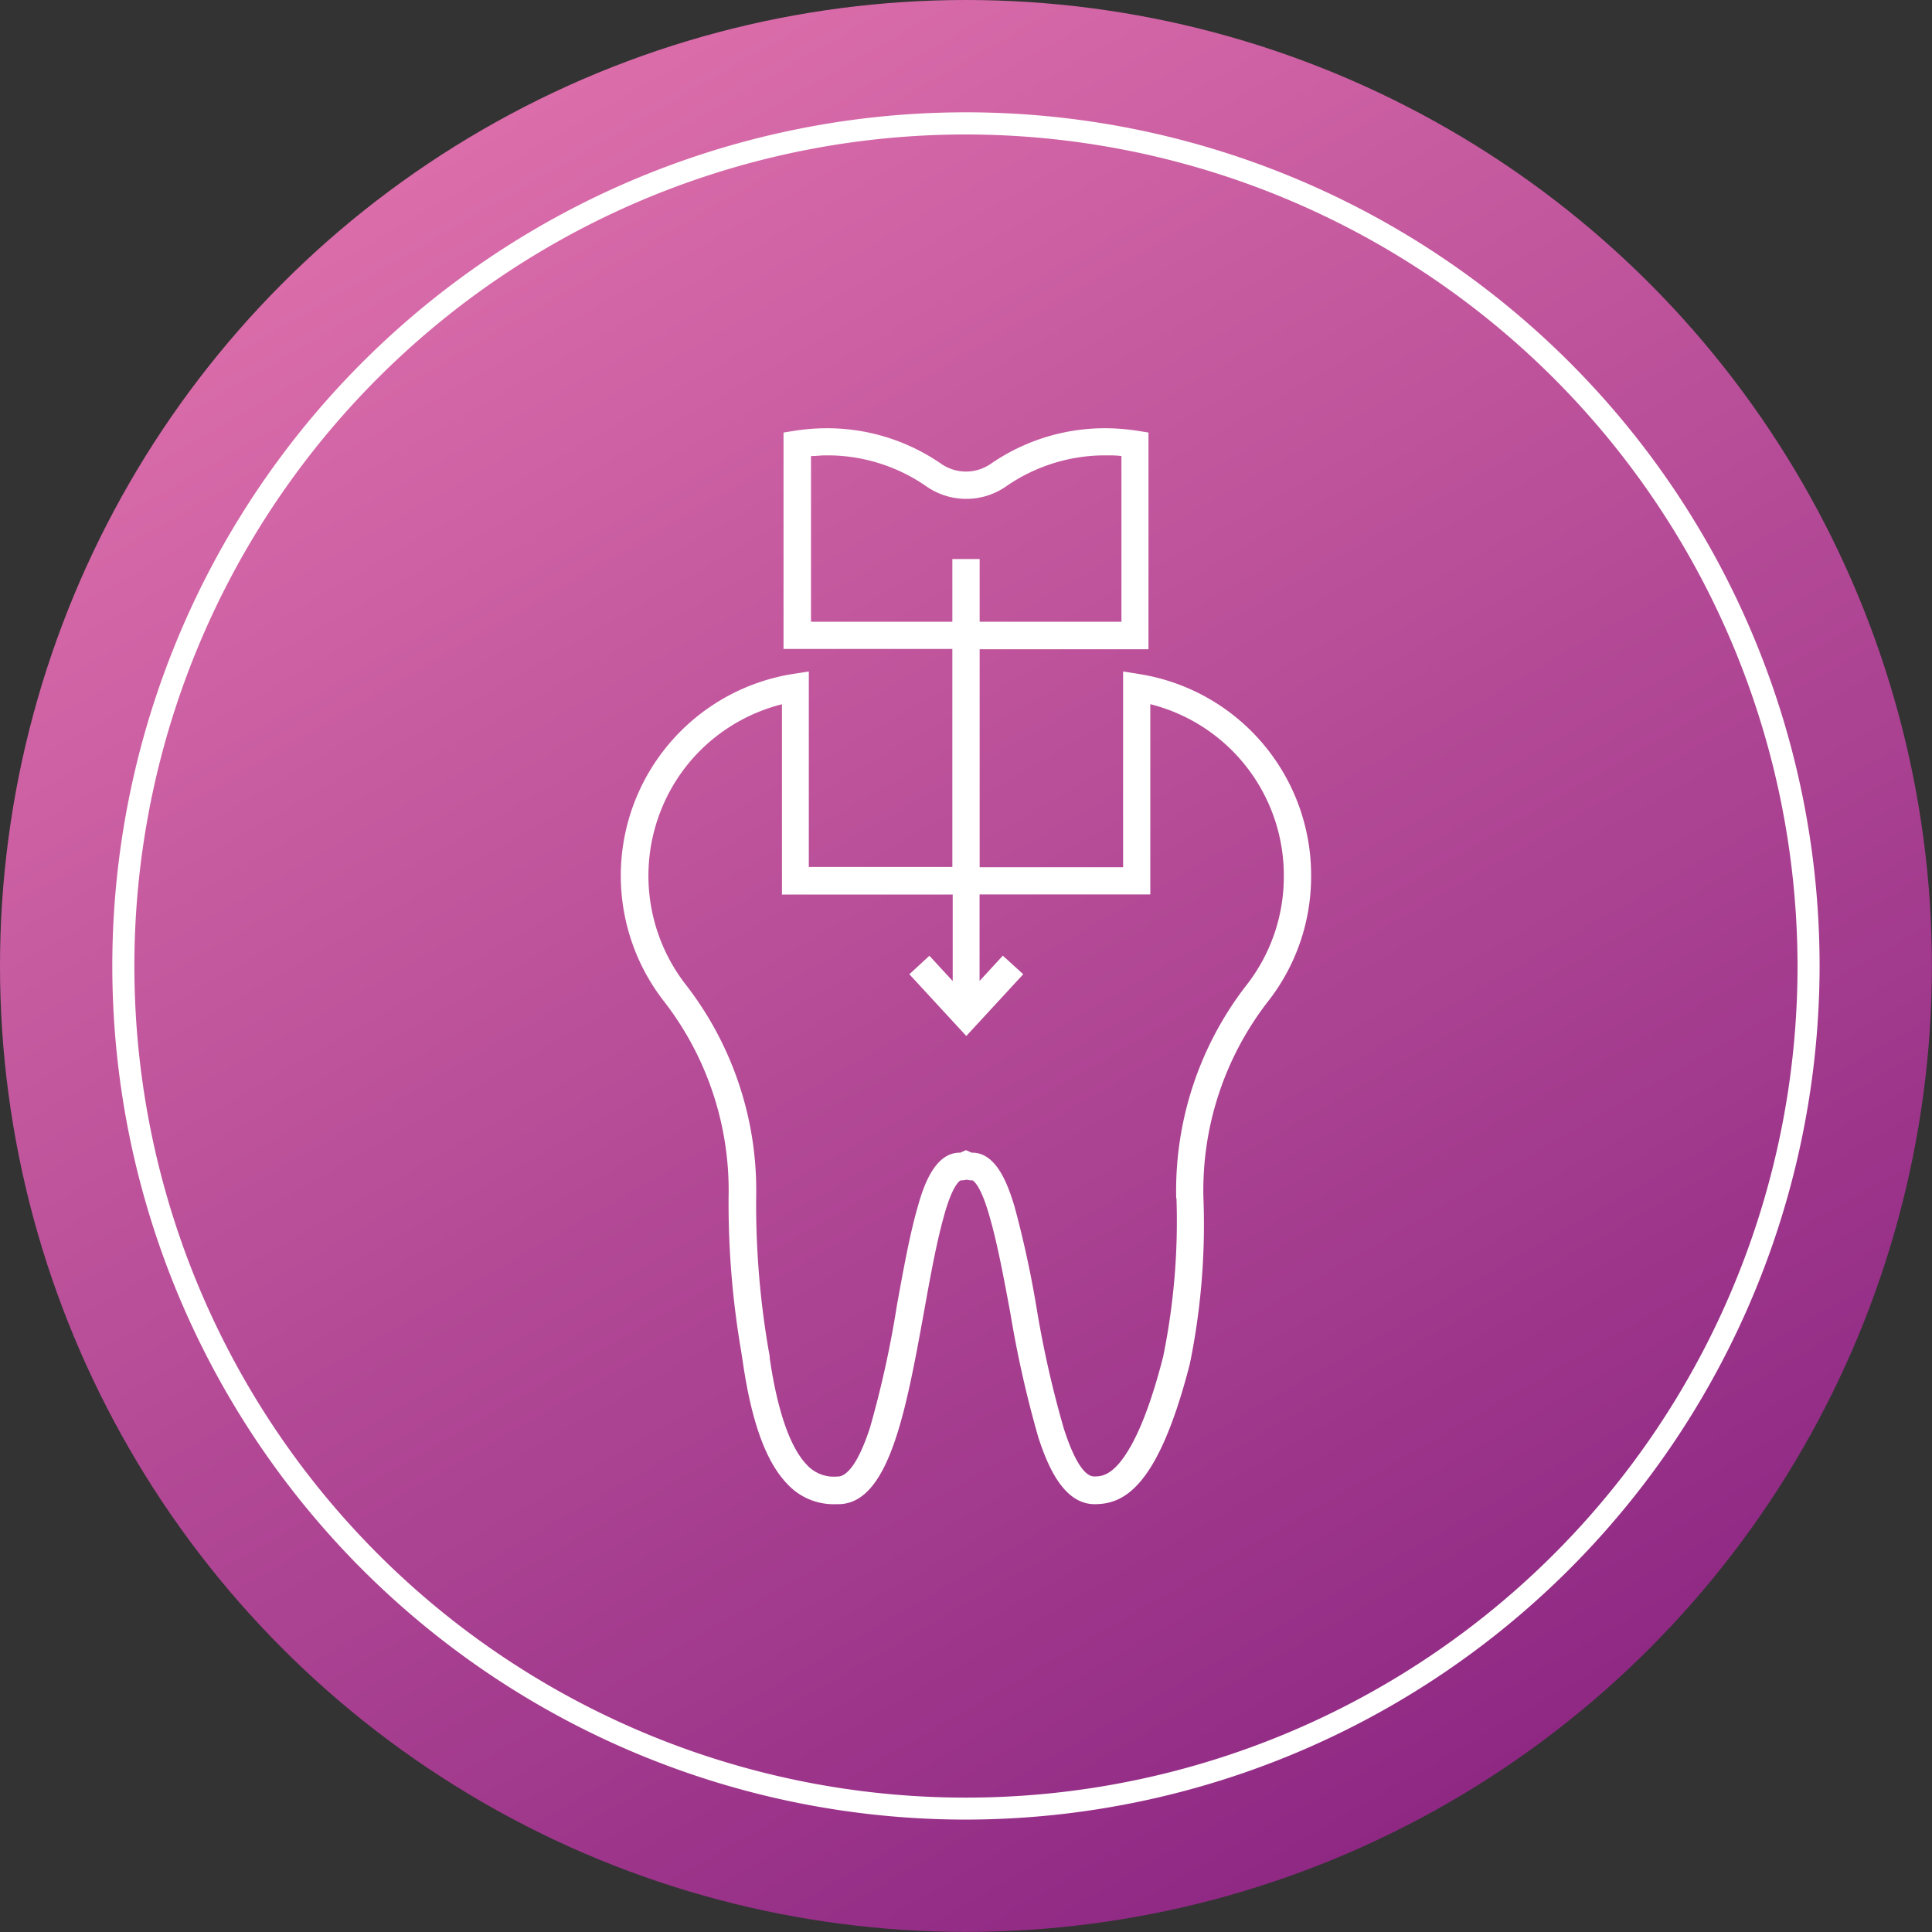
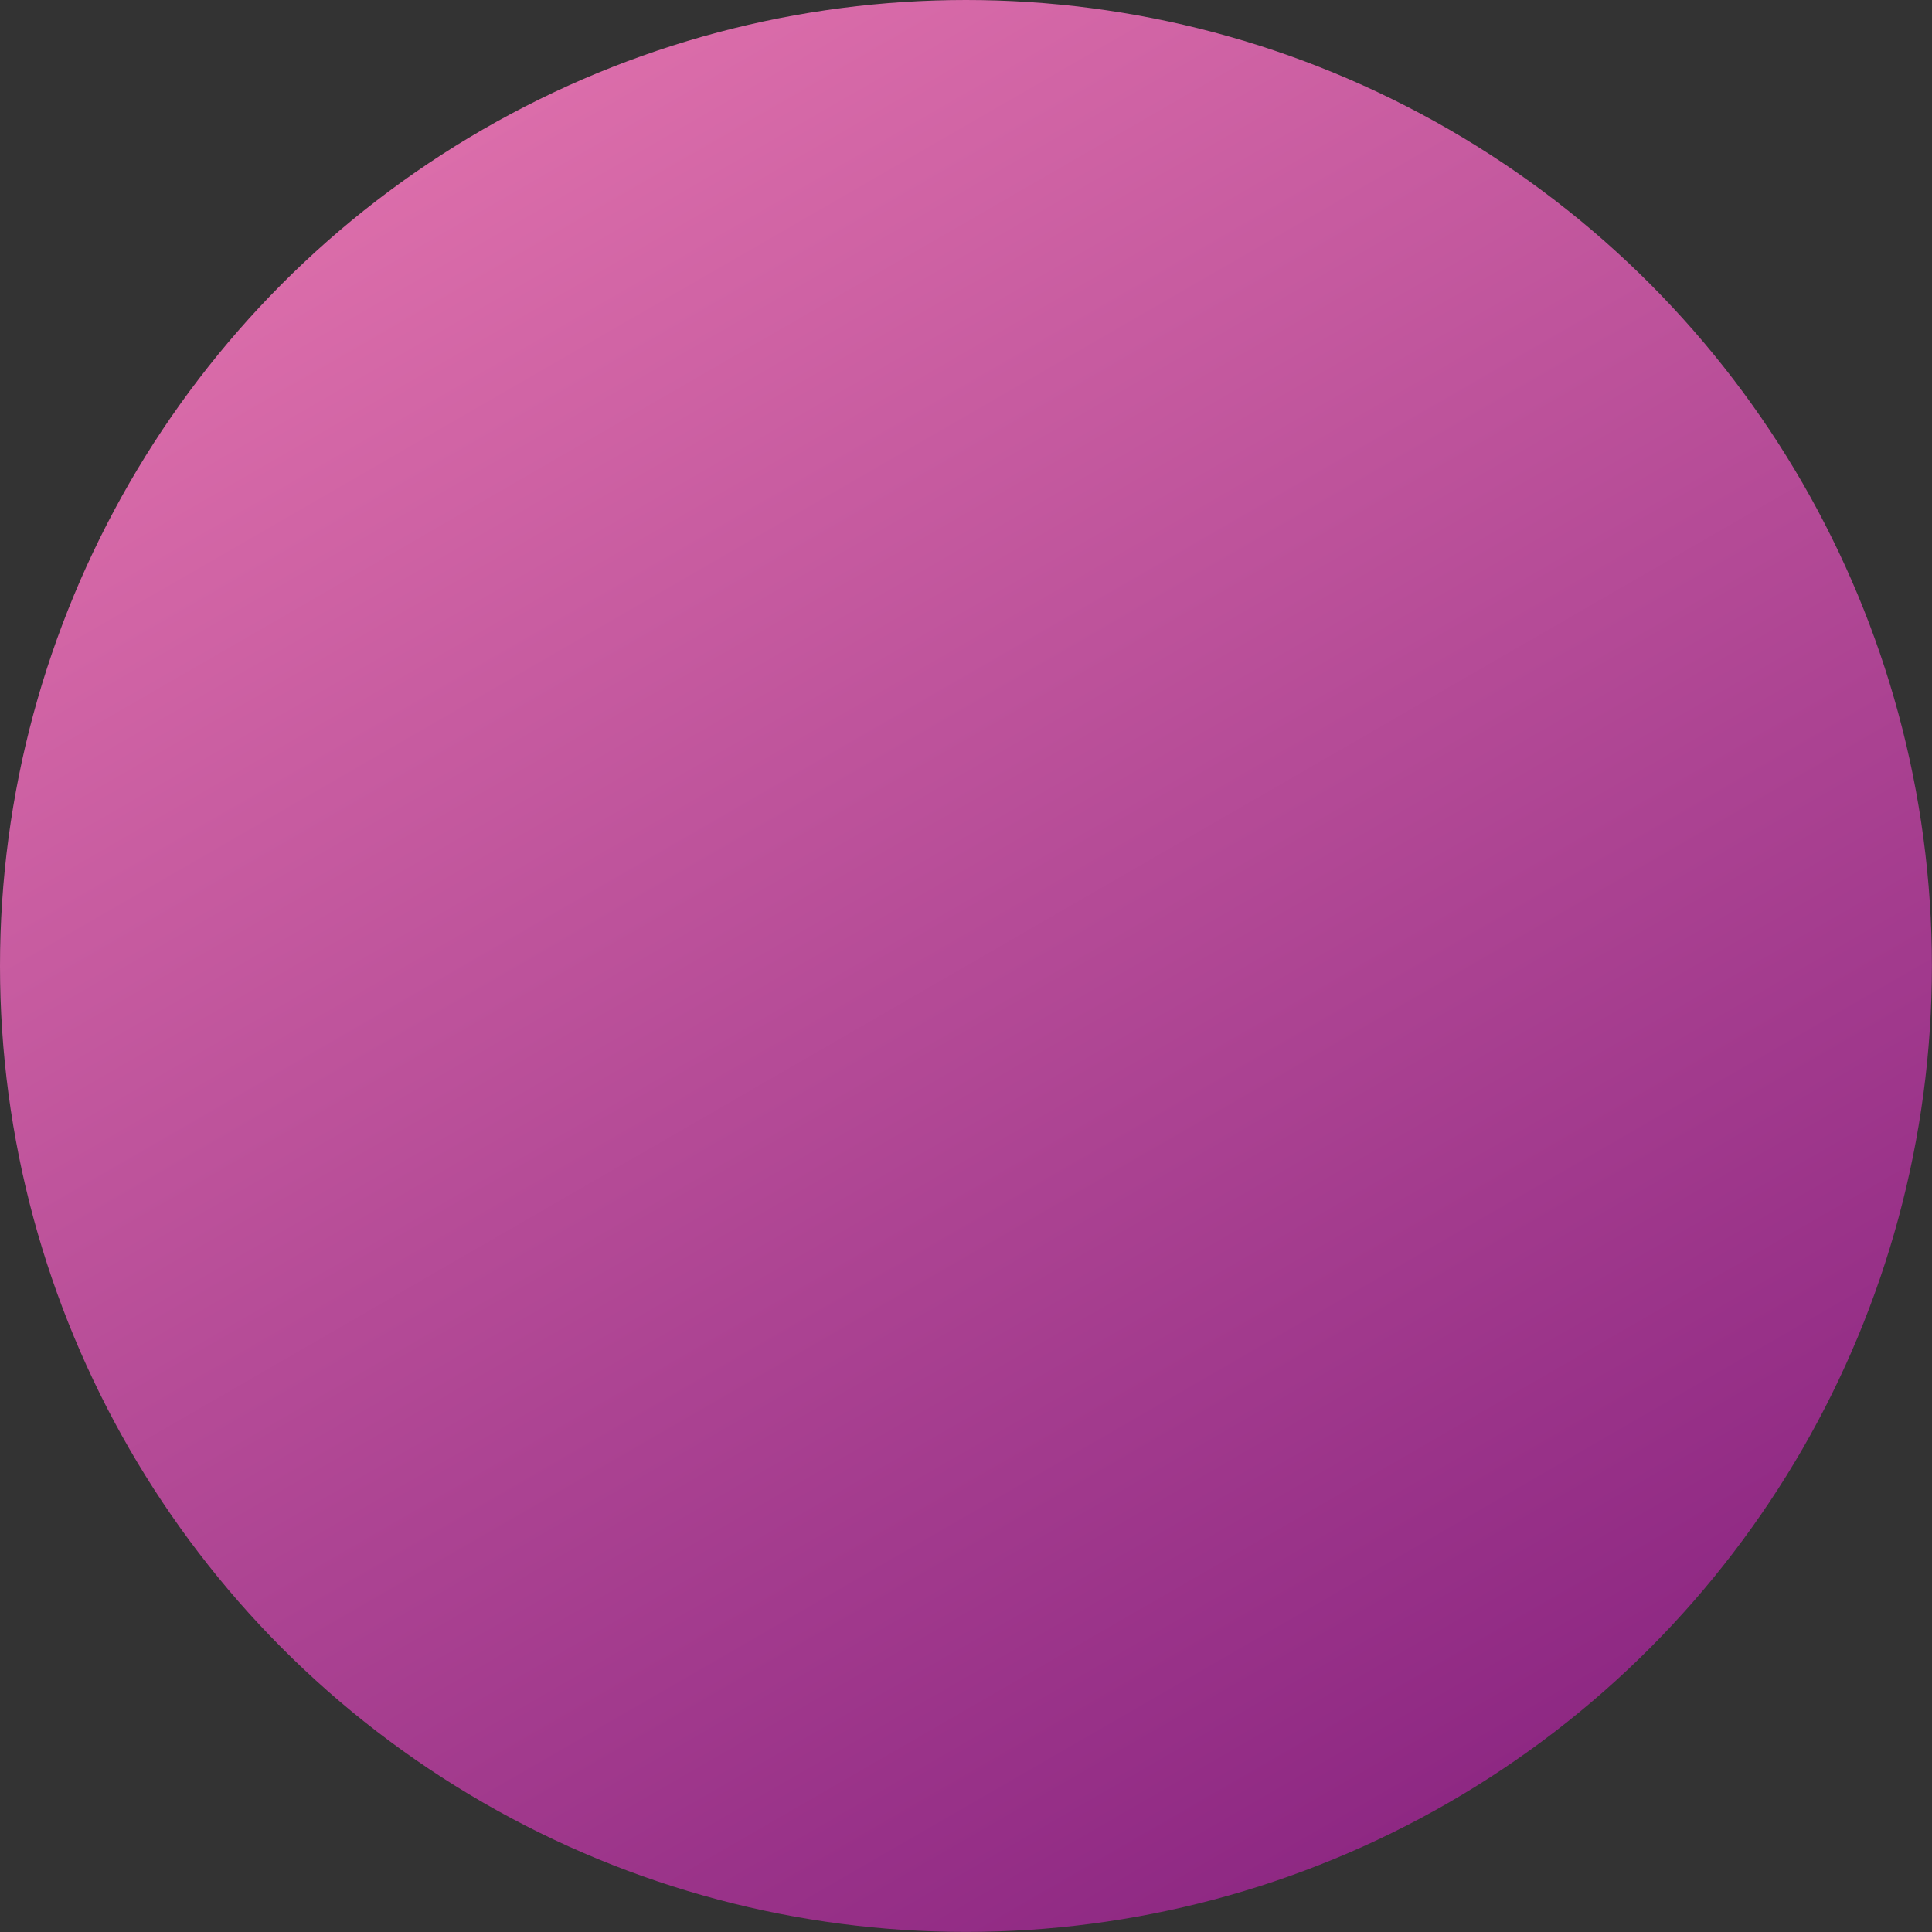
<svg xmlns="http://www.w3.org/2000/svg" viewBox="0 0 221.55 221.55">
  <rect x="0" y="0" width="221.55" height="221.55" fill="#333333" stroke="none" />
  <defs>
    <style>.cls-1{fill:url(#linear-gradient);}.cls-2{fill:#fff;}</style>
    <linearGradient id="linear-gradient" x1="55.37" y1="14.82" x2="166.17" y2="206.73" gradientUnits="userSpaceOnUse">
      <stop offset="0" stop-color="#db6daa" />
      <stop offset="1" stop-color="#8e2883" />
    </linearGradient>
  </defs>
  <g id="Layer_2" data-name="Layer 2">
    <g id="card_2" data-name="card 2">
      <circle class="cls-1" cx="110.77" cy="110.77" r="110.77" />
-       <path class="cls-2" d="M110.77,208.66a97.89,97.89,0,1,1,97.89-97.89A98,98,0,0,1,110.77,208.66Zm0-193.24a95.36,95.36,0,1,0,95.36,95.35A95.45,95.45,0,0,0,110.77,15.42Z" />
-       <path class="cls-2" d="M150.35,100.69a23.37,23.37,0,0,0-19.75-23.4L128.79,77V99.45H112.34v-25H131.7V49.6l-1.32-.21a24.38,24.38,0,0,0-3.41-.28A23,23,0,0,0,113.6,53.2a5,5,0,0,1-5.65,0,23,23,0,0,0-13.38-4.09,24.23,24.23,0,0,0-3.4.28l-1.32.21V74.42h19.36v25H92.75V77l-1.8.28a23.43,23.43,0,0,0-14.83,37.52,35.38,35.38,0,0,1,7.43,22.51A100.61,100.61,0,0,0,85,155c.07.46.13.87.19,1.25,1,6.83,2.65,11.38,5.07,13.9a7.24,7.24,0,0,0,5.63,2.34h.24c5.83,0,7.78-10.78,9.85-22.18.71-3.95,1.39-7.67,2.18-10.54,1-3.8,1.86-4.35,2-4.41a3,3,0,0,0,.68-.08,3.1,3.1,0,0,0,.69.08c.11.06,1,.6,2.05,4.51.83,2.93,1.54,6.73,2.29,10.76a125.67,125.67,0,0,0,3.2,14.2c1.07,3.29,2.9,7.66,6.46,7.66,3.36,0,7.27-1.91,10.91-16.07A79.71,79.71,0,0,0,138,137.32a35.32,35.32,0,0,1,7.43-22.51A23.21,23.21,0,0,0,150.35,100.69ZM93,71.3v-19c.55,0,1.09-.08,1.63-.08a19.87,19.87,0,0,1,11.57,3.53,8,8,0,0,0,9.21,0,19.89,19.89,0,0,1,11.56-3.53c.55,0,1.09,0,1.63.08v19H112.34V64.11h-3.13V71.3Zm41.91,66.1a77.43,77.43,0,0,1-1.53,18.19c-1.54,6-3.21,10-5,12.16-1.31,1.56-2.31,1.56-2.91,1.56s-1.88-.53-3.48-5.5A119.89,119.89,0,0,1,118.87,150a118.25,118.25,0,0,0-2.53-11.64c-.86-2.88-2.19-6.18-4.86-6.18h-.07l-.64-.29-.64.29h-.07c-2.65,0-4,3.25-4.78,6.07-.91,3.09-1.65,7.15-2.43,11.45a118.06,118.06,0,0,1-3.08,14c-1.59,4.89-3,5.62-3.69,5.62H96a4.19,4.19,0,0,1-3.5-1.37c-2.4-2.51-3.62-8-4.23-12.19,0-.38-.12-.8-.19-1.27a98.57,98.57,0,0,1-1.37-17.08,38.44,38.44,0,0,0-8.08-24.51,20.35,20.35,0,0,1,.56-25.64,20.31,20.31,0,0,1,10.48-6.5v21.82h19.58v9.92l-2.67-2.9-2.3,2.12,6.53,7.08,6.53-7.08L115,109.59l-2.67,2.9v-9.92h19.58V80.75a20.25,20.25,0,0,1,15.31,19.91h0A20.16,20.16,0,0,1,143,112.89,38.44,38.44,0,0,0,134.88,137.4Z" />
    </g>
  </g>
</svg>